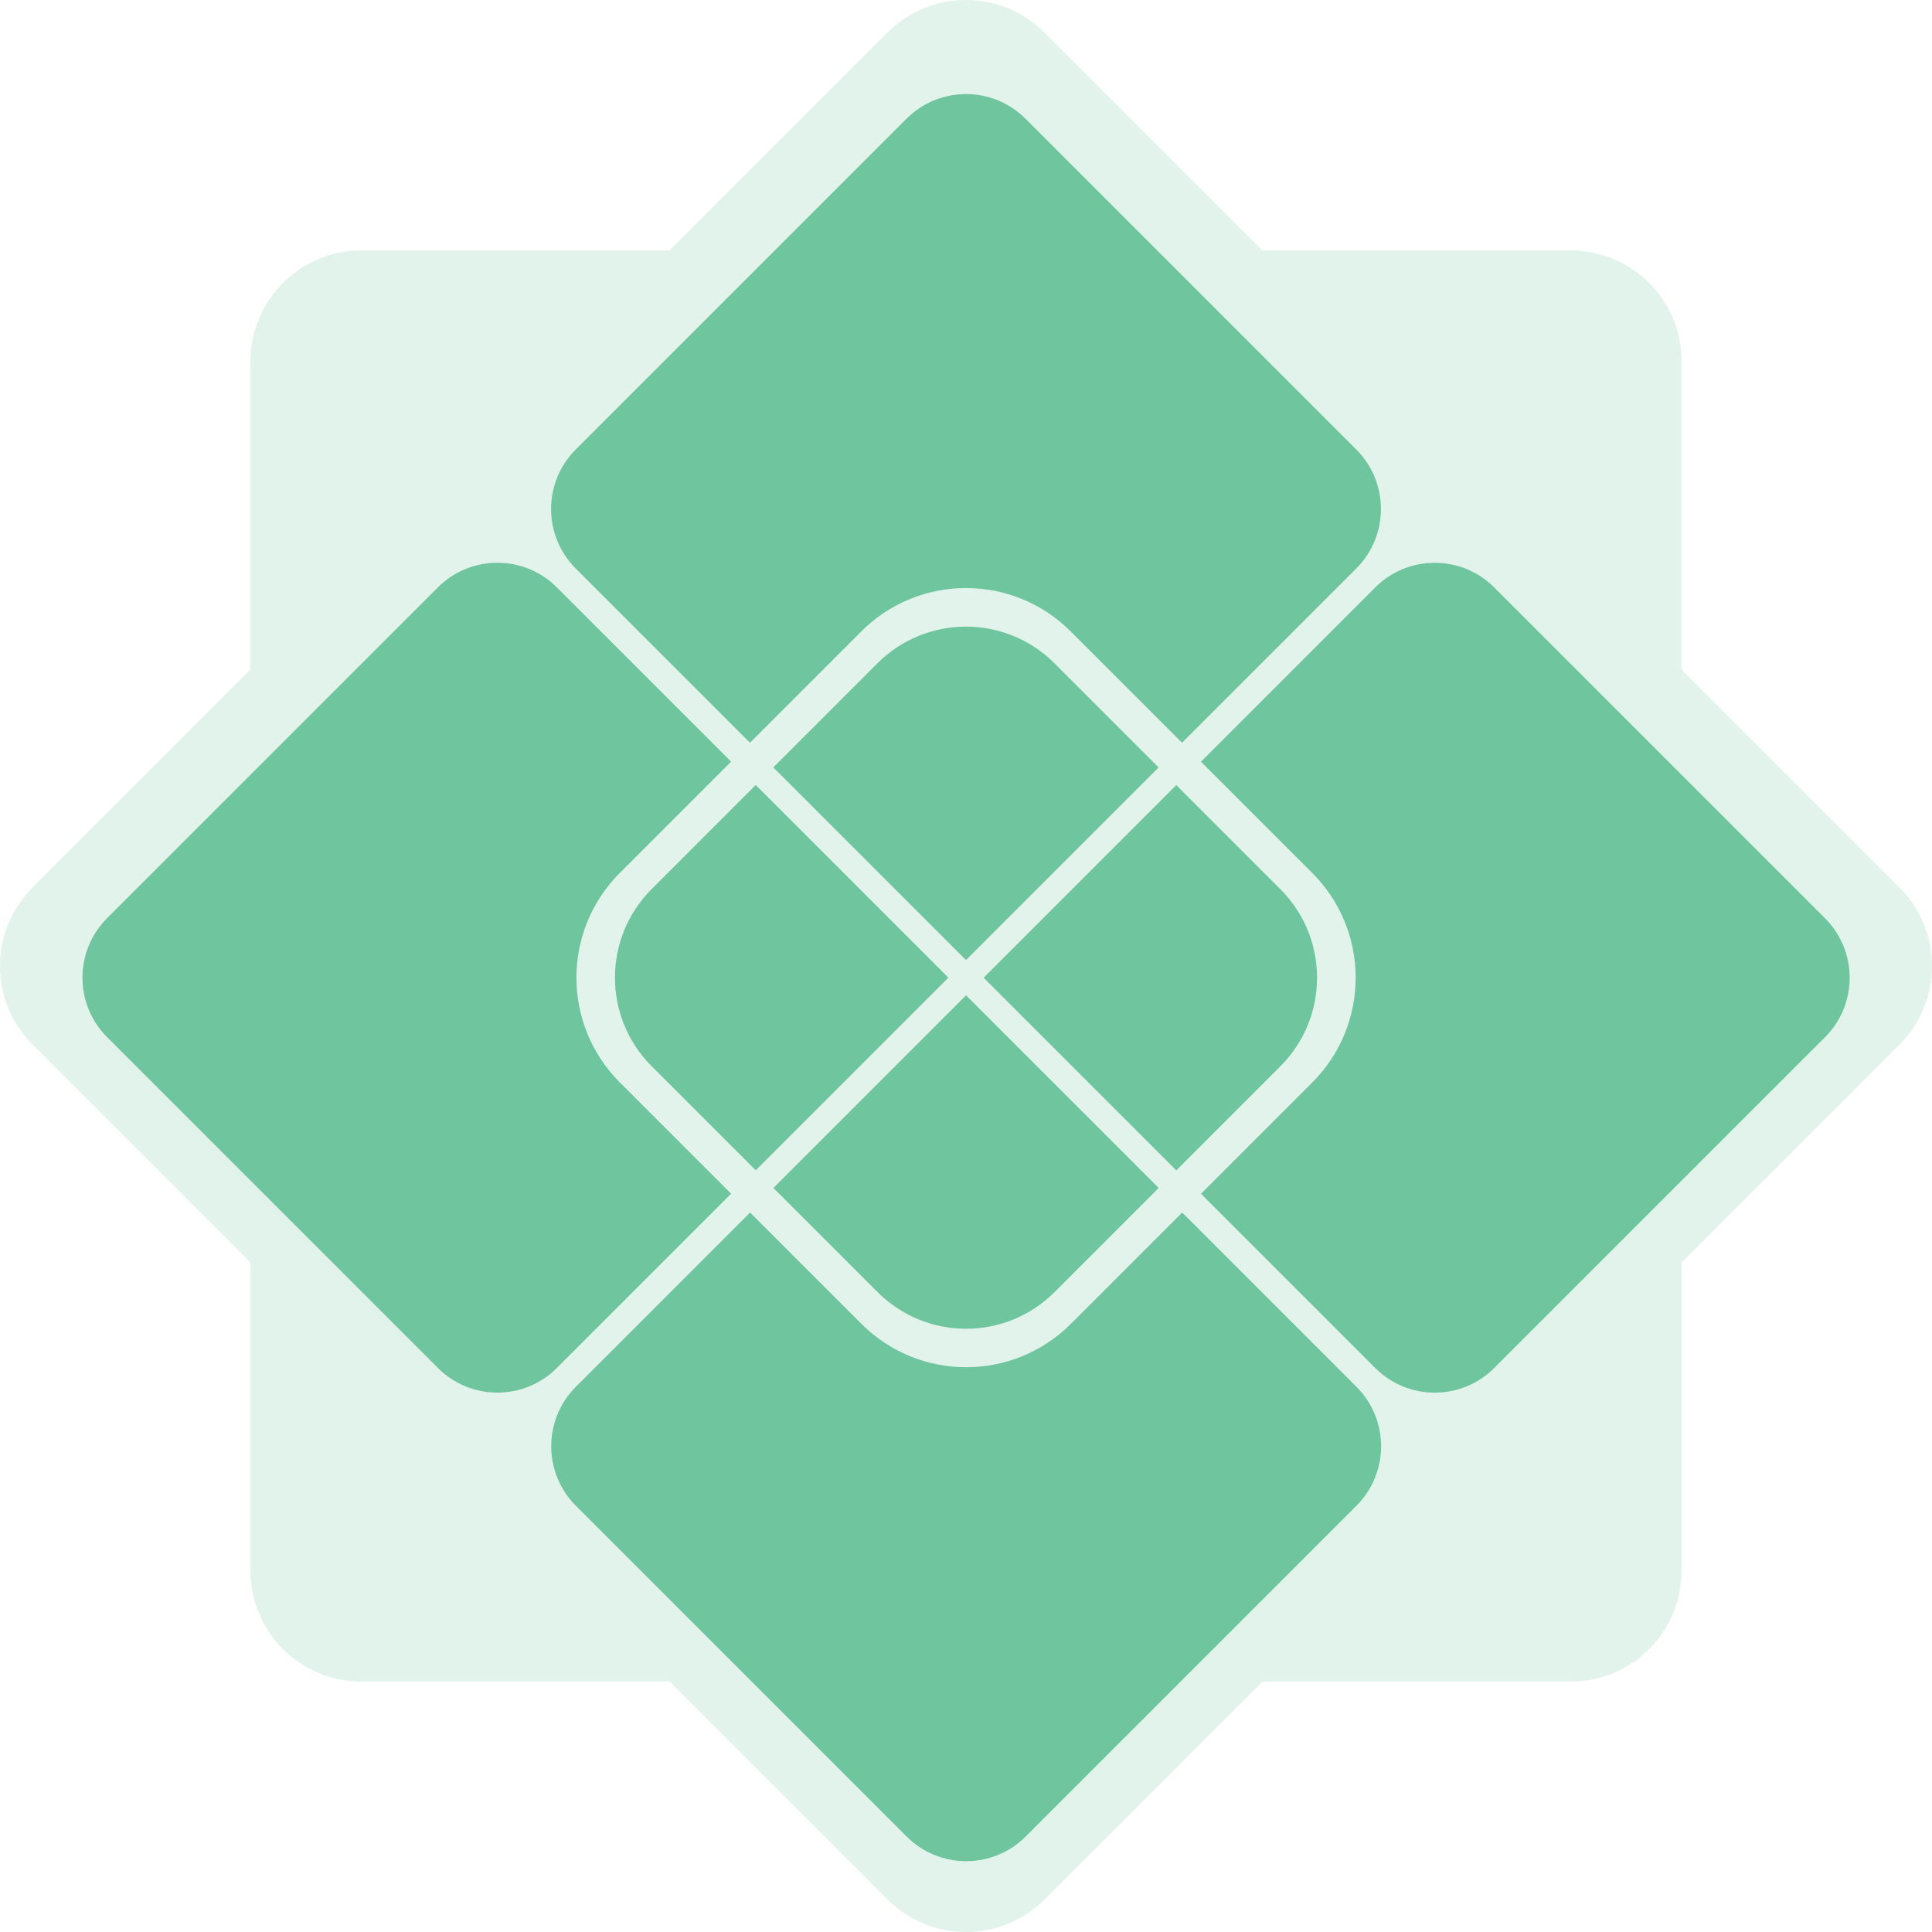
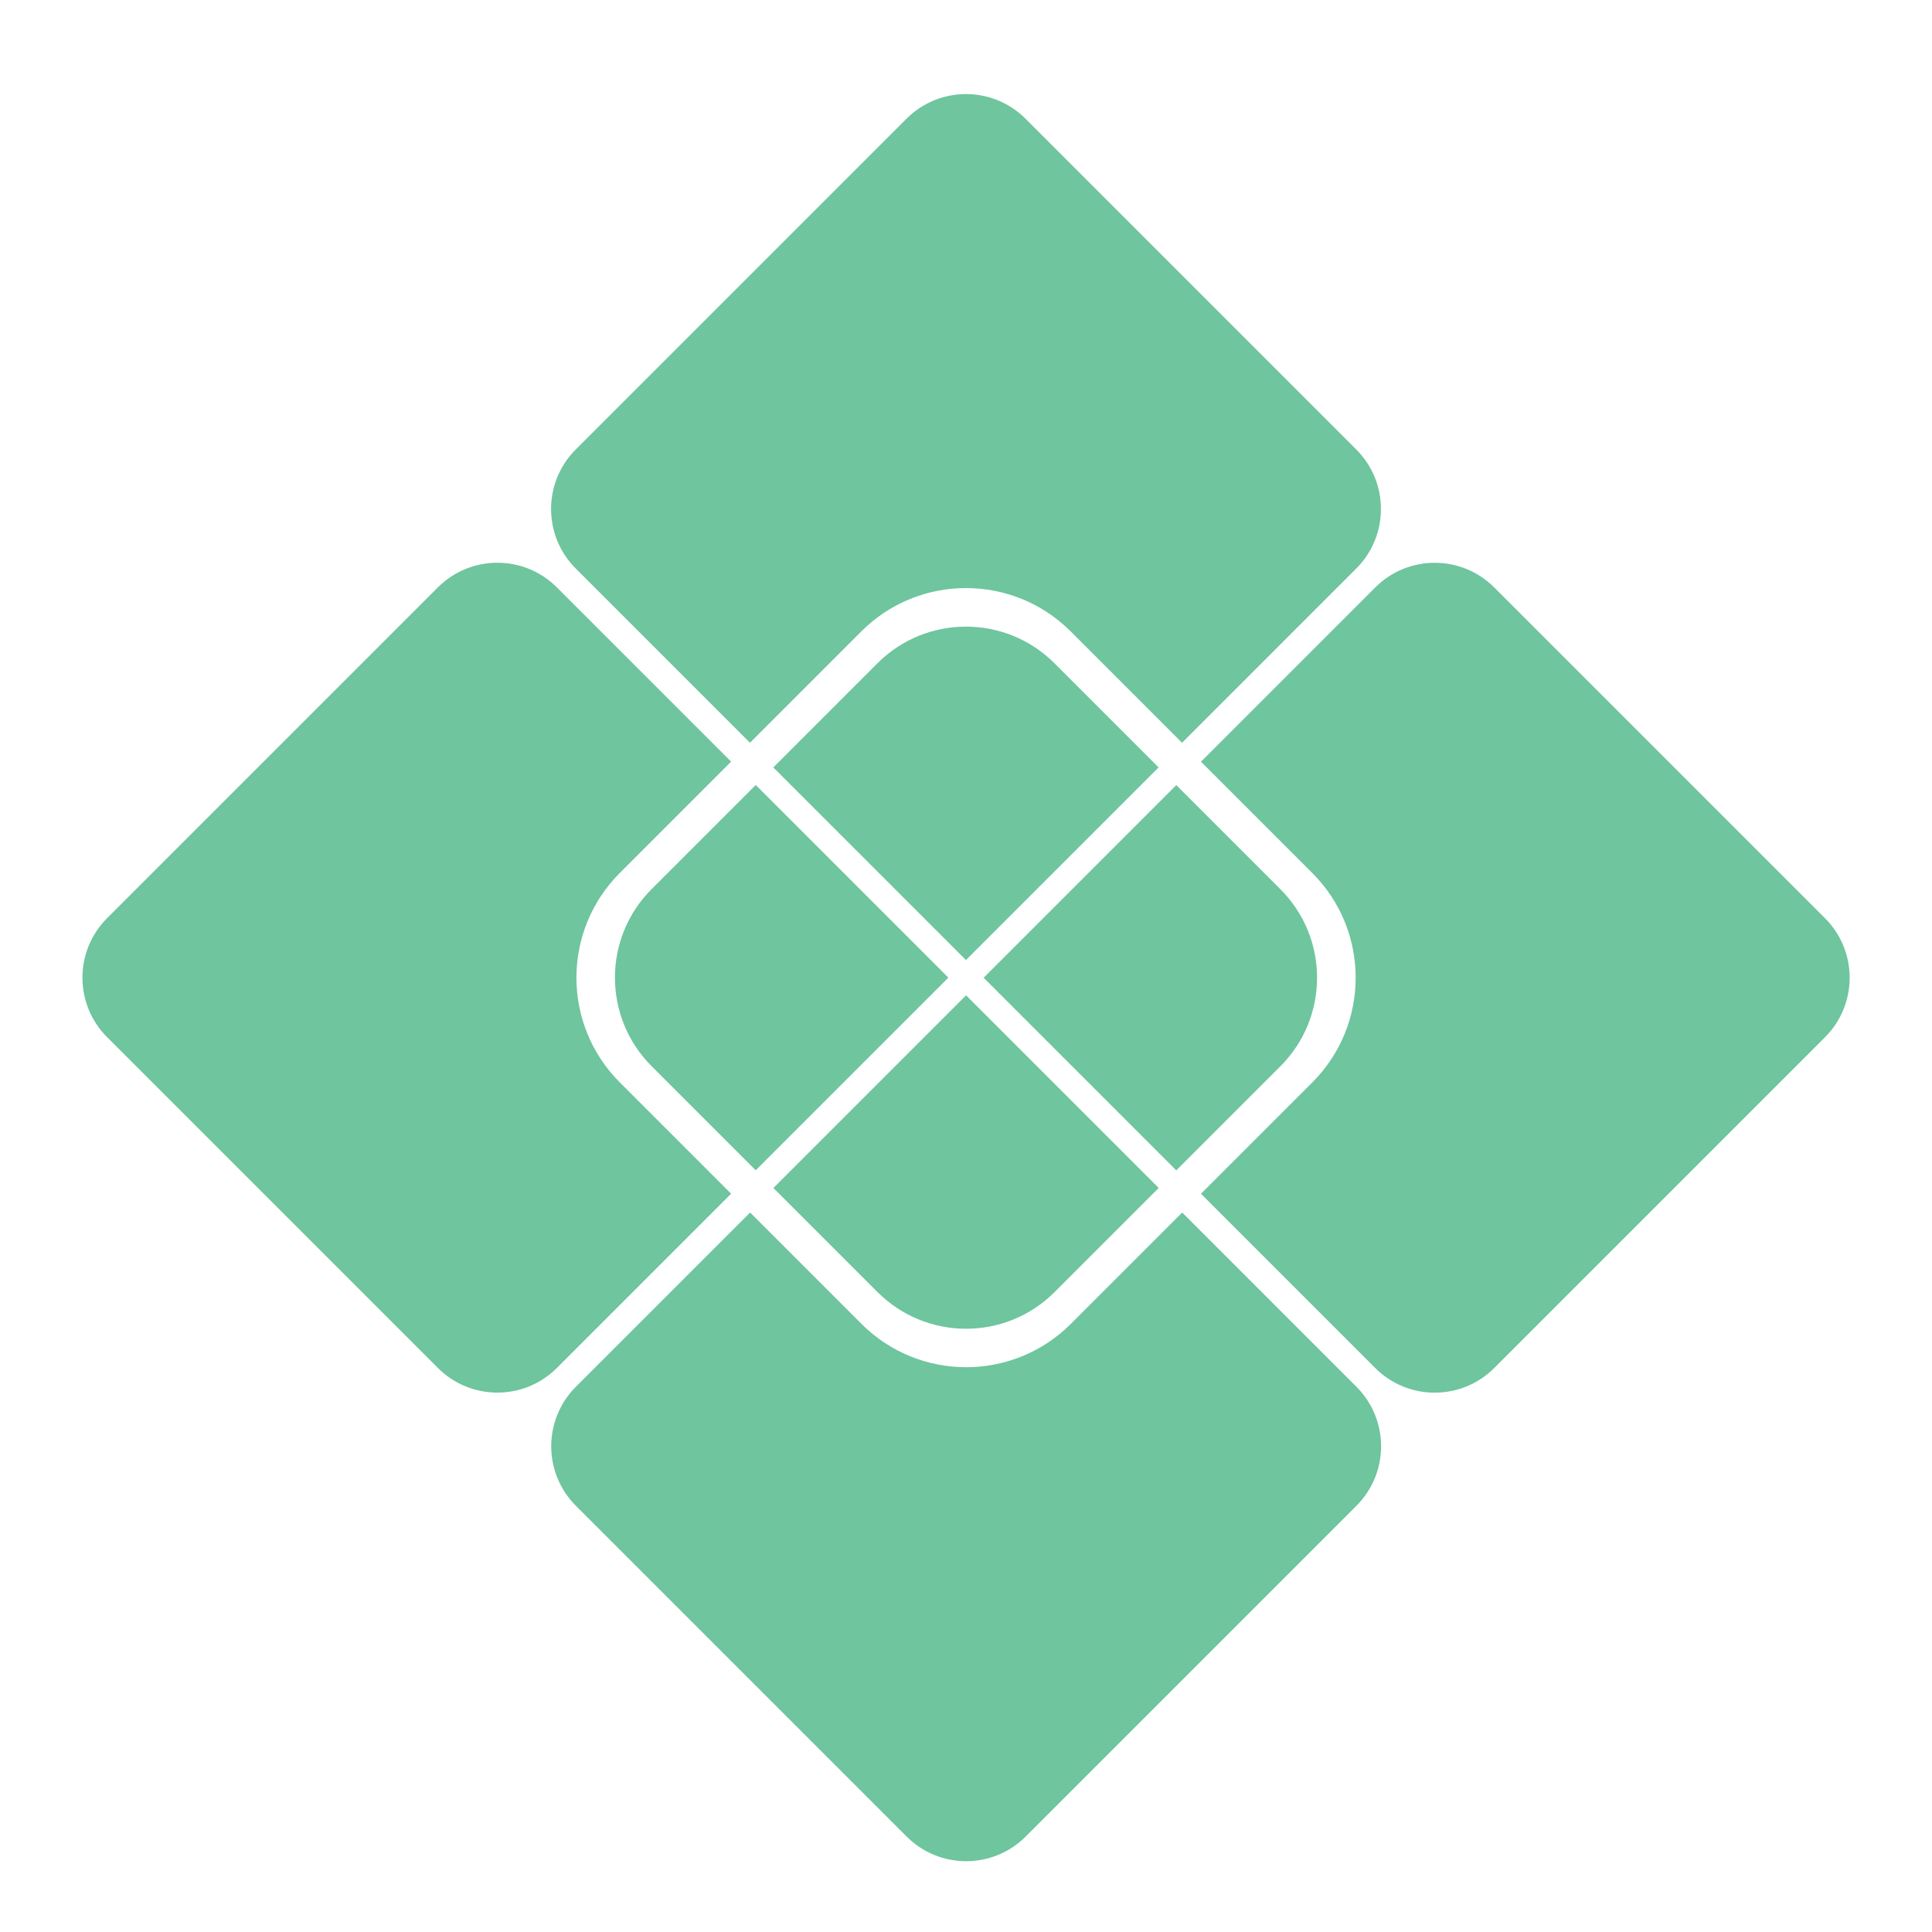
<svg xmlns="http://www.w3.org/2000/svg" id="Layer_1" data-name="Layer 1" viewBox="0 0 1493.39 1493.39">
  <defs>
    <style>
      .cls-1 {
        opacity: .2;
      }

      .cls-1, .cls-2 {
        fill: #6ec59e;
      }
    </style>
  </defs>
-   <path class="cls-1" d="M1468.28,686.07l-168.48-168.48v-238.27c0-47.35-38.38-85.74-85.74-85.74h-238.27L807.32,25.11c-33.48-33.48-87.77-33.48-121.25,0l-168.48,168.48h-238.27c-47.35,0-85.74,38.39-85.74,85.74v238.27L25.11,686.07c-33.48,33.48-33.48,87.77,0,121.25l168.48,168.48v238.27c0,47.35,38.39,85.74,85.74,85.74h238.27l168.48,168.48c33.48,33.48,87.77,33.48,121.25,0l168.48-168.48h238.27c47.35,0,85.74-38.39,85.74-85.74v-238.27l168.48-168.48c33.48-33.48,33.48-87.77,0-121.25Z" />
  <path class="cls-2" d="M1063.03,454.07c25.39-25.39,66.57-25.39,91.96,0l255.71,255.71c25.39,25.39,25.39,66.57,0,91.96l-255.71,255.71c-25.39,25.39-66.57,25.39-91.96,0l-134.7-134.7,86.04-86.04c44.71-44.71,44.71-117.2,0-161.91l-86.04-86.04,134.7-134.7ZM913.81,937.25l-86.04,86.04c-44.71,44.71-117.2,44.71-161.91,0l-86.04-86.04-134.7,134.7c-25.39,25.39-25.39,66.57,0,91.96l255.71,255.71c25.39,25.39,66.57,25.39,91.96,0l255.71-255.71c25.39-25.39,25.39-66.57,0-91.96l-134.7-134.7ZM565.14,922.72l-86.04-86.04c-44.71-44.71-44.71-117.2,0-161.91l86.04-86.04-134.7-134.7c-25.39-25.39-66.57-25.39-91.96,0l-255.71,255.71c-25.39,25.39-25.39,66.57,0,91.96l255.71,255.71c25.39,25.39,66.57,25.39,91.96,0l134.7-134.7ZM579.7,574.13l86.04-86.04c44.71-44.71,117.2-44.71,161.91,0l86.04,86.04,134.7-134.7c25.39-25.39,25.39-66.57,0-91.96l-255.71-255.71c-25.39-25.39-66.57-25.39-91.96,0l-255.71,255.71c-25.39,25.39-25.39,66.57,0,91.96l134.7,134.7ZM503.69,824.13l80.47,80.47,148.91-148.91-148.91-148.91-80.47,80.47c-37.8,37.8-37.8,99.08,0,136.88ZM815.18,998.74l80.47-80.47-148.91-148.91-148.91,148.91,80.47,80.47c37.8,37.8,99.08,37.8,136.88,0ZM989.71,687.33l-80.47-80.47-148.91,148.91,148.91,148.91,80.47-80.47c37.8-37.8,37.8-99.08,0-136.88ZM678.22,512.72l-80.47,80.47,148.91,148.91,148.91-148.91-80.47-80.47c-37.8-37.8-99.08-37.8-136.88,0Z" />
</svg>